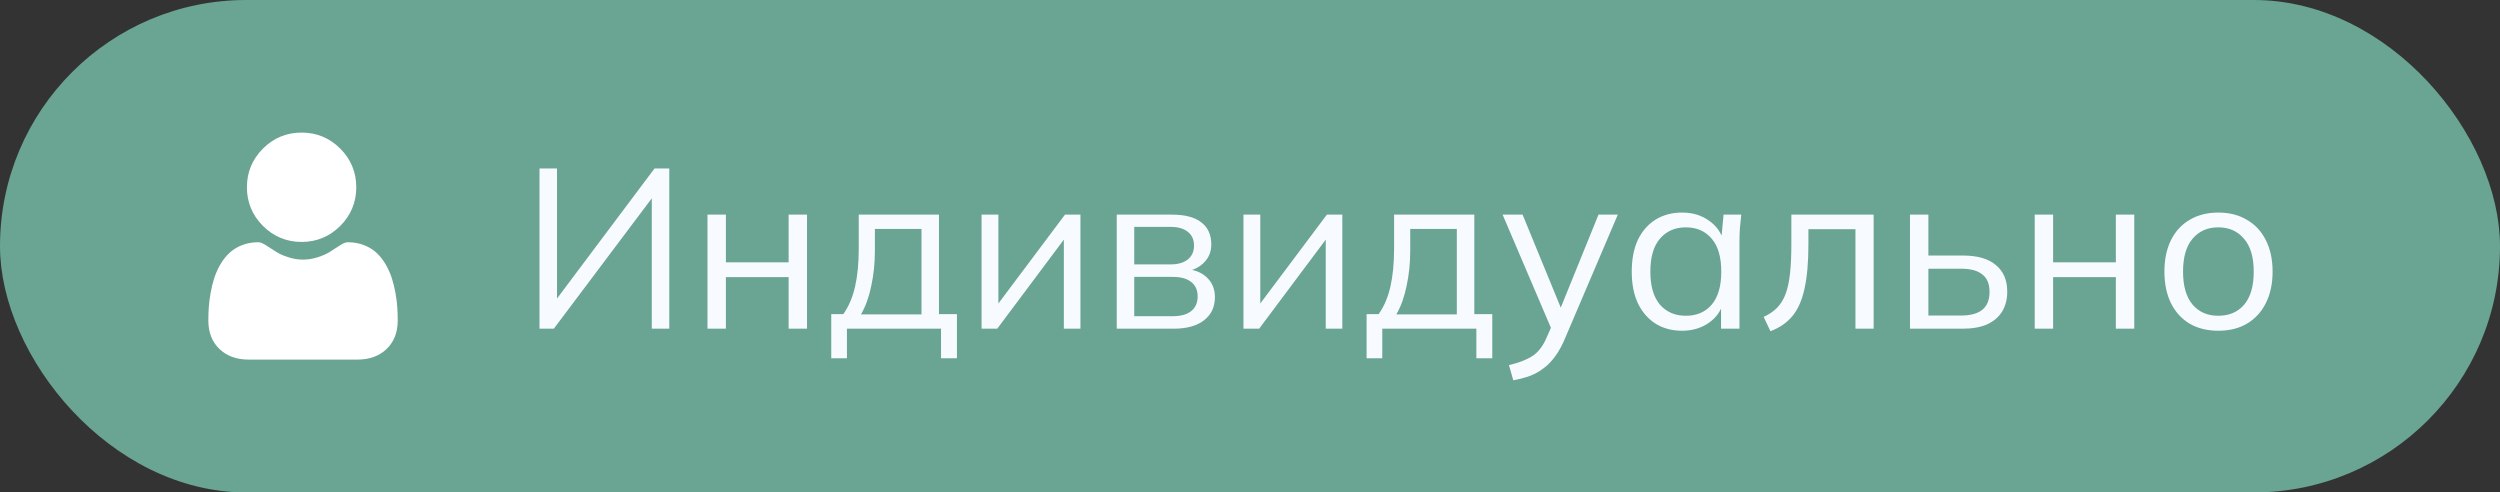
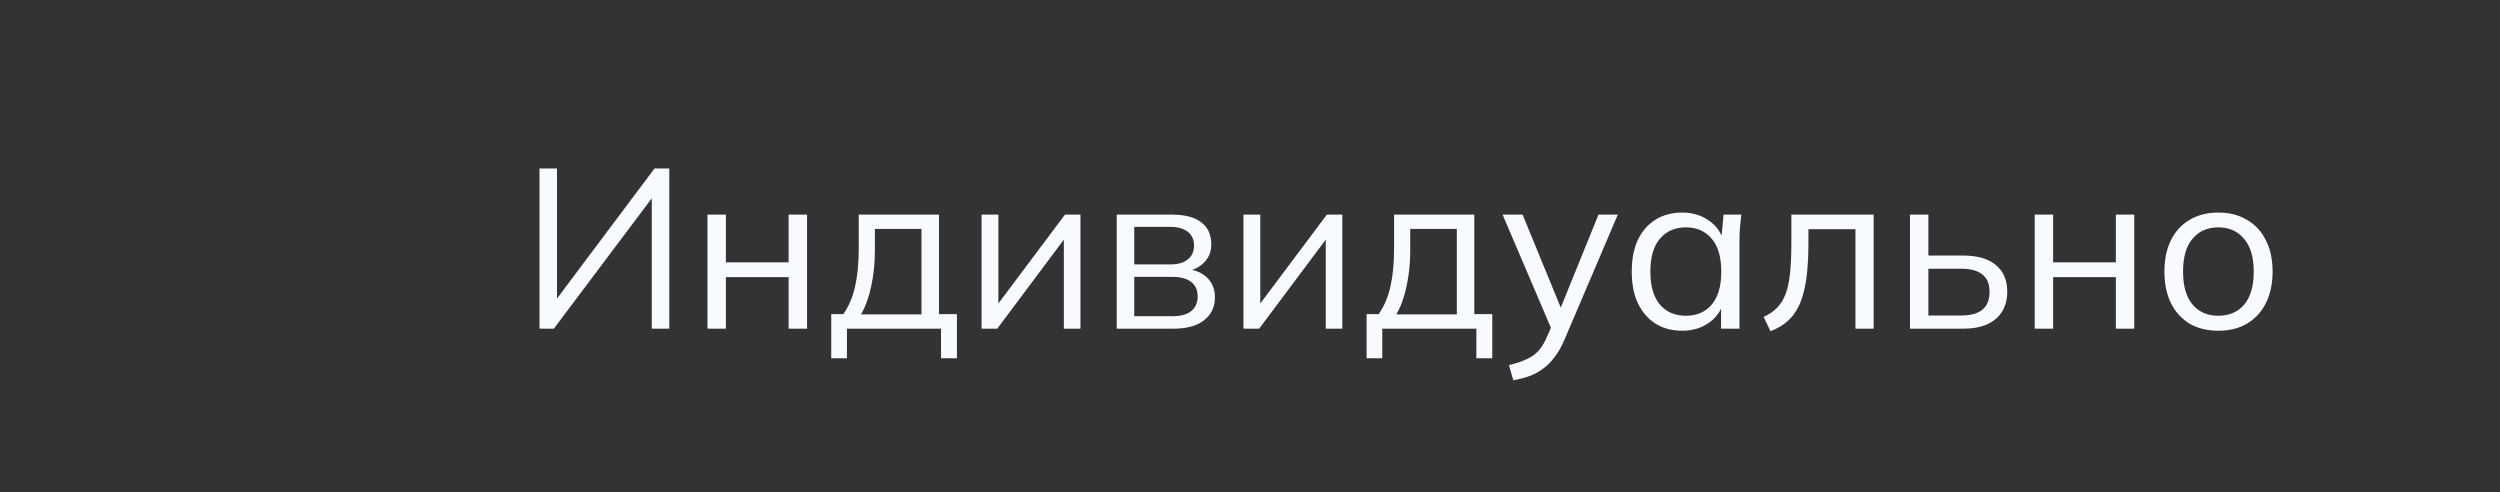
<svg xmlns="http://www.w3.org/2000/svg" width="132" height="26" viewBox="0 0 132 26" fill="none">
  <rect x="0" y="0" width="132" height="26" fill="#333333" stroke="none" />
-   <rect width="132" height="26" rx="13" fill="#6AA492" />
  <path d="M28.486 17.355V8.895H29.41V16.131H29.134L34.558 8.895H35.338V17.355H34.414V10.12H34.678L29.242 17.355H28.486ZM37.355 17.355V11.332H38.327V13.851H41.639V11.332H42.611V17.355H41.639V14.632H38.327V17.355H37.355ZM43.89 18.916V16.587H44.526C44.814 16.18 45.022 15.691 45.15 15.123C45.278 14.556 45.342 13.883 45.342 13.107V11.332H49.578V16.587H50.526V18.916H49.686V17.355H44.718V18.916H43.89ZM45.462 16.599H48.654V12.088H46.194V13.264C46.194 13.896 46.13 14.508 46.002 15.1C45.882 15.684 45.702 16.183 45.462 16.599ZM51.827 17.355V11.332H52.715V16.456H52.391L56.231 11.332H57.047V17.355H56.171V12.22H56.495L52.655 17.355H51.827ZM58.964 17.355V11.332H61.868C62.564 11.332 63.084 11.467 63.428 11.739C63.78 12.004 63.956 12.396 63.956 12.915C63.956 13.3 63.82 13.623 63.548 13.887C63.284 14.143 62.94 14.296 62.516 14.344V14.2C63.012 14.216 63.408 14.36 63.704 14.632C64 14.903 64.148 15.255 64.148 15.688C64.148 16.207 63.956 16.616 63.572 16.912C63.196 17.207 62.66 17.355 61.964 17.355H58.964ZM59.888 16.695H61.916C62.34 16.695 62.664 16.608 62.888 16.431C63.12 16.247 63.236 15.988 63.236 15.652C63.236 15.316 63.12 15.059 62.888 14.883C62.664 14.707 62.34 14.62 61.916 14.62H59.888V16.695ZM59.888 13.96H61.808C62.2 13.96 62.504 13.871 62.72 13.695C62.936 13.52 63.044 13.275 63.044 12.963C63.044 12.652 62.936 12.412 62.72 12.243C62.504 12.068 62.2 11.979 61.808 11.979H59.888V13.96ZM65.655 17.355V11.332H66.543V16.456H66.219L70.059 11.332H70.875V17.355H69.999V12.22H70.323L66.483 17.355H65.655ZM72.156 18.916V16.587H72.792C73.08 16.18 73.288 15.691 73.416 15.123C73.544 14.556 73.608 13.883 73.608 13.107V11.332H77.844V16.587H78.792V18.916H77.952V17.355H72.984V18.916H72.156ZM73.728 16.599H76.92V12.088H74.46V13.264C74.46 13.896 74.396 14.508 74.268 15.1C74.148 15.684 73.968 16.183 73.728 16.599ZM79.901 20.079L79.673 19.276C80.049 19.188 80.361 19.084 80.609 18.963C80.865 18.852 81.077 18.7 81.245 18.508C81.413 18.316 81.557 18.076 81.677 17.788L81.989 17.079L81.965 17.488L79.337 11.332H80.393L82.565 16.623H82.253L84.401 11.332H85.421L82.637 17.86C82.477 18.244 82.301 18.564 82.109 18.82C81.917 19.084 81.709 19.296 81.485 19.456C81.269 19.623 81.029 19.756 80.765 19.852C80.501 19.948 80.213 20.023 79.901 20.079ZM88.82 17.463C88.284 17.463 87.816 17.34 87.415 17.091C87.016 16.835 86.704 16.476 86.48 16.012C86.263 15.547 86.156 14.992 86.156 14.344C86.156 13.688 86.263 13.127 86.48 12.664C86.704 12.2 87.016 11.844 87.415 11.595C87.816 11.348 88.284 11.223 88.82 11.223C89.364 11.223 89.832 11.364 90.224 11.643C90.624 11.915 90.888 12.287 91.016 12.759H90.871L91.004 11.332H91.939C91.915 11.563 91.891 11.8 91.868 12.04C91.852 12.271 91.844 12.499 91.844 12.723V17.355H90.871V15.94H91.004C90.876 16.412 90.612 16.784 90.212 17.055C89.811 17.328 89.347 17.463 88.82 17.463ZM89.011 16.672C89.588 16.672 90.043 16.476 90.379 16.084C90.716 15.684 90.883 15.104 90.883 14.344C90.883 13.575 90.716 12.995 90.379 12.604C90.043 12.204 89.588 12.004 89.011 12.004C88.444 12.004 87.987 12.204 87.644 12.604C87.308 12.995 87.139 13.575 87.139 14.344C87.139 15.104 87.308 15.684 87.644 16.084C87.987 16.476 88.444 16.672 89.011 16.672ZM93.48 17.488L93.12 16.732C93.4 16.604 93.632 16.448 93.816 16.264C94.008 16.072 94.16 15.832 94.272 15.543C94.384 15.248 94.464 14.883 94.512 14.451C94.56 14.011 94.584 13.483 94.584 12.867V11.332H98.928V17.355H97.968V12.1H95.484V12.903C95.484 13.848 95.416 14.623 95.28 15.232C95.152 15.839 94.94 16.323 94.644 16.683C94.356 17.035 93.968 17.303 93.48 17.488ZM100.847 17.355V11.332H101.819V13.492H103.631C104.407 13.492 104.991 13.659 105.383 13.995C105.783 14.323 105.983 14.791 105.983 15.399C105.983 15.807 105.891 16.16 105.707 16.456C105.531 16.744 105.267 16.968 104.915 17.128C104.571 17.279 104.143 17.355 103.631 17.355H100.847ZM101.819 16.66H103.547C104.035 16.66 104.407 16.559 104.663 16.36C104.919 16.151 105.047 15.835 105.047 15.412C105.047 14.988 104.919 14.68 104.663 14.488C104.415 14.287 104.043 14.188 103.547 14.188H101.819V16.66ZM107.433 17.355V11.332H108.405V13.851H111.717V11.332H112.689V17.355H111.717V14.632H108.405V17.355H107.433ZM117.125 17.463C116.549 17.463 116.045 17.34 115.613 17.091C115.189 16.835 114.861 16.476 114.629 16.012C114.397 15.54 114.281 14.983 114.281 14.344C114.281 13.695 114.397 13.139 114.629 12.675C114.861 12.211 115.189 11.855 115.613 11.607C116.045 11.351 116.549 11.223 117.125 11.223C117.709 11.223 118.213 11.351 118.637 11.607C119.069 11.855 119.401 12.211 119.633 12.675C119.873 13.139 119.993 13.695 119.993 14.344C119.993 14.983 119.873 15.54 119.633 16.012C119.401 16.476 119.069 16.835 118.637 17.091C118.213 17.34 117.709 17.463 117.125 17.463ZM117.125 16.672C117.701 16.672 118.157 16.476 118.493 16.084C118.829 15.684 118.997 15.104 118.997 14.344C118.997 13.575 118.825 12.995 118.481 12.604C118.145 12.204 117.693 12.004 117.125 12.004C116.557 12.004 116.105 12.204 115.769 12.604C115.433 12.995 115.265 13.575 115.265 14.344C115.265 15.104 115.433 15.684 115.769 16.084C116.105 16.476 116.557 16.672 117.125 16.672Z" fill="#F7FAFF" />
-   <path d="M15.924 12.774C16.718 12.774 17.404 12.489 17.966 11.928C18.527 11.367 18.811 10.68 18.811 9.887C18.811 9.094 18.527 8.407 17.965 7.846C17.404 7.284 16.718 7 15.924 7C15.131 7 14.444 7.284 13.883 7.846C13.322 8.407 13.037 9.094 13.037 9.887C13.037 10.68 13.322 11.367 13.883 11.928C14.445 12.489 15.131 12.774 15.924 12.774ZM20.976 16.217C20.96 15.983 20.927 15.728 20.879 15.459C20.83 15.188 20.767 14.932 20.692 14.698C20.615 14.456 20.51 14.217 20.379 13.988C20.244 13.75 20.085 13.543 19.907 13.373C19.721 13.194 19.493 13.051 19.229 12.947C18.966 12.842 18.675 12.79 18.364 12.79C18.241 12.79 18.123 12.84 17.894 12.989C17.732 13.095 17.569 13.2 17.406 13.304C17.249 13.404 17.036 13.498 16.773 13.583C16.517 13.665 16.257 13.708 16 13.708C15.743 13.708 15.483 13.665 15.226 13.583C14.964 13.498 14.751 13.404 14.594 13.304C14.412 13.188 14.248 13.082 14.105 12.989C13.877 12.84 13.758 12.79 13.636 12.79C13.324 12.79 13.033 12.842 12.77 12.947C12.507 13.051 12.279 13.194 12.092 13.373C11.914 13.543 11.755 13.75 11.62 13.988C11.49 14.217 11.385 14.456 11.307 14.698C11.232 14.932 11.17 15.188 11.121 15.459C11.073 15.728 11.04 15.983 11.024 16.217C11.008 16.453 11 16.689 11 16.925C11 17.55 11.199 18.057 11.591 18.43C11.979 18.799 12.491 18.986 13.114 18.986H18.886C19.509 18.986 20.021 18.799 20.409 18.43C20.801 18.057 21 17.551 21 16.925C21 16.683 20.992 16.445 20.976 16.217Z" fill="white" />
</svg>